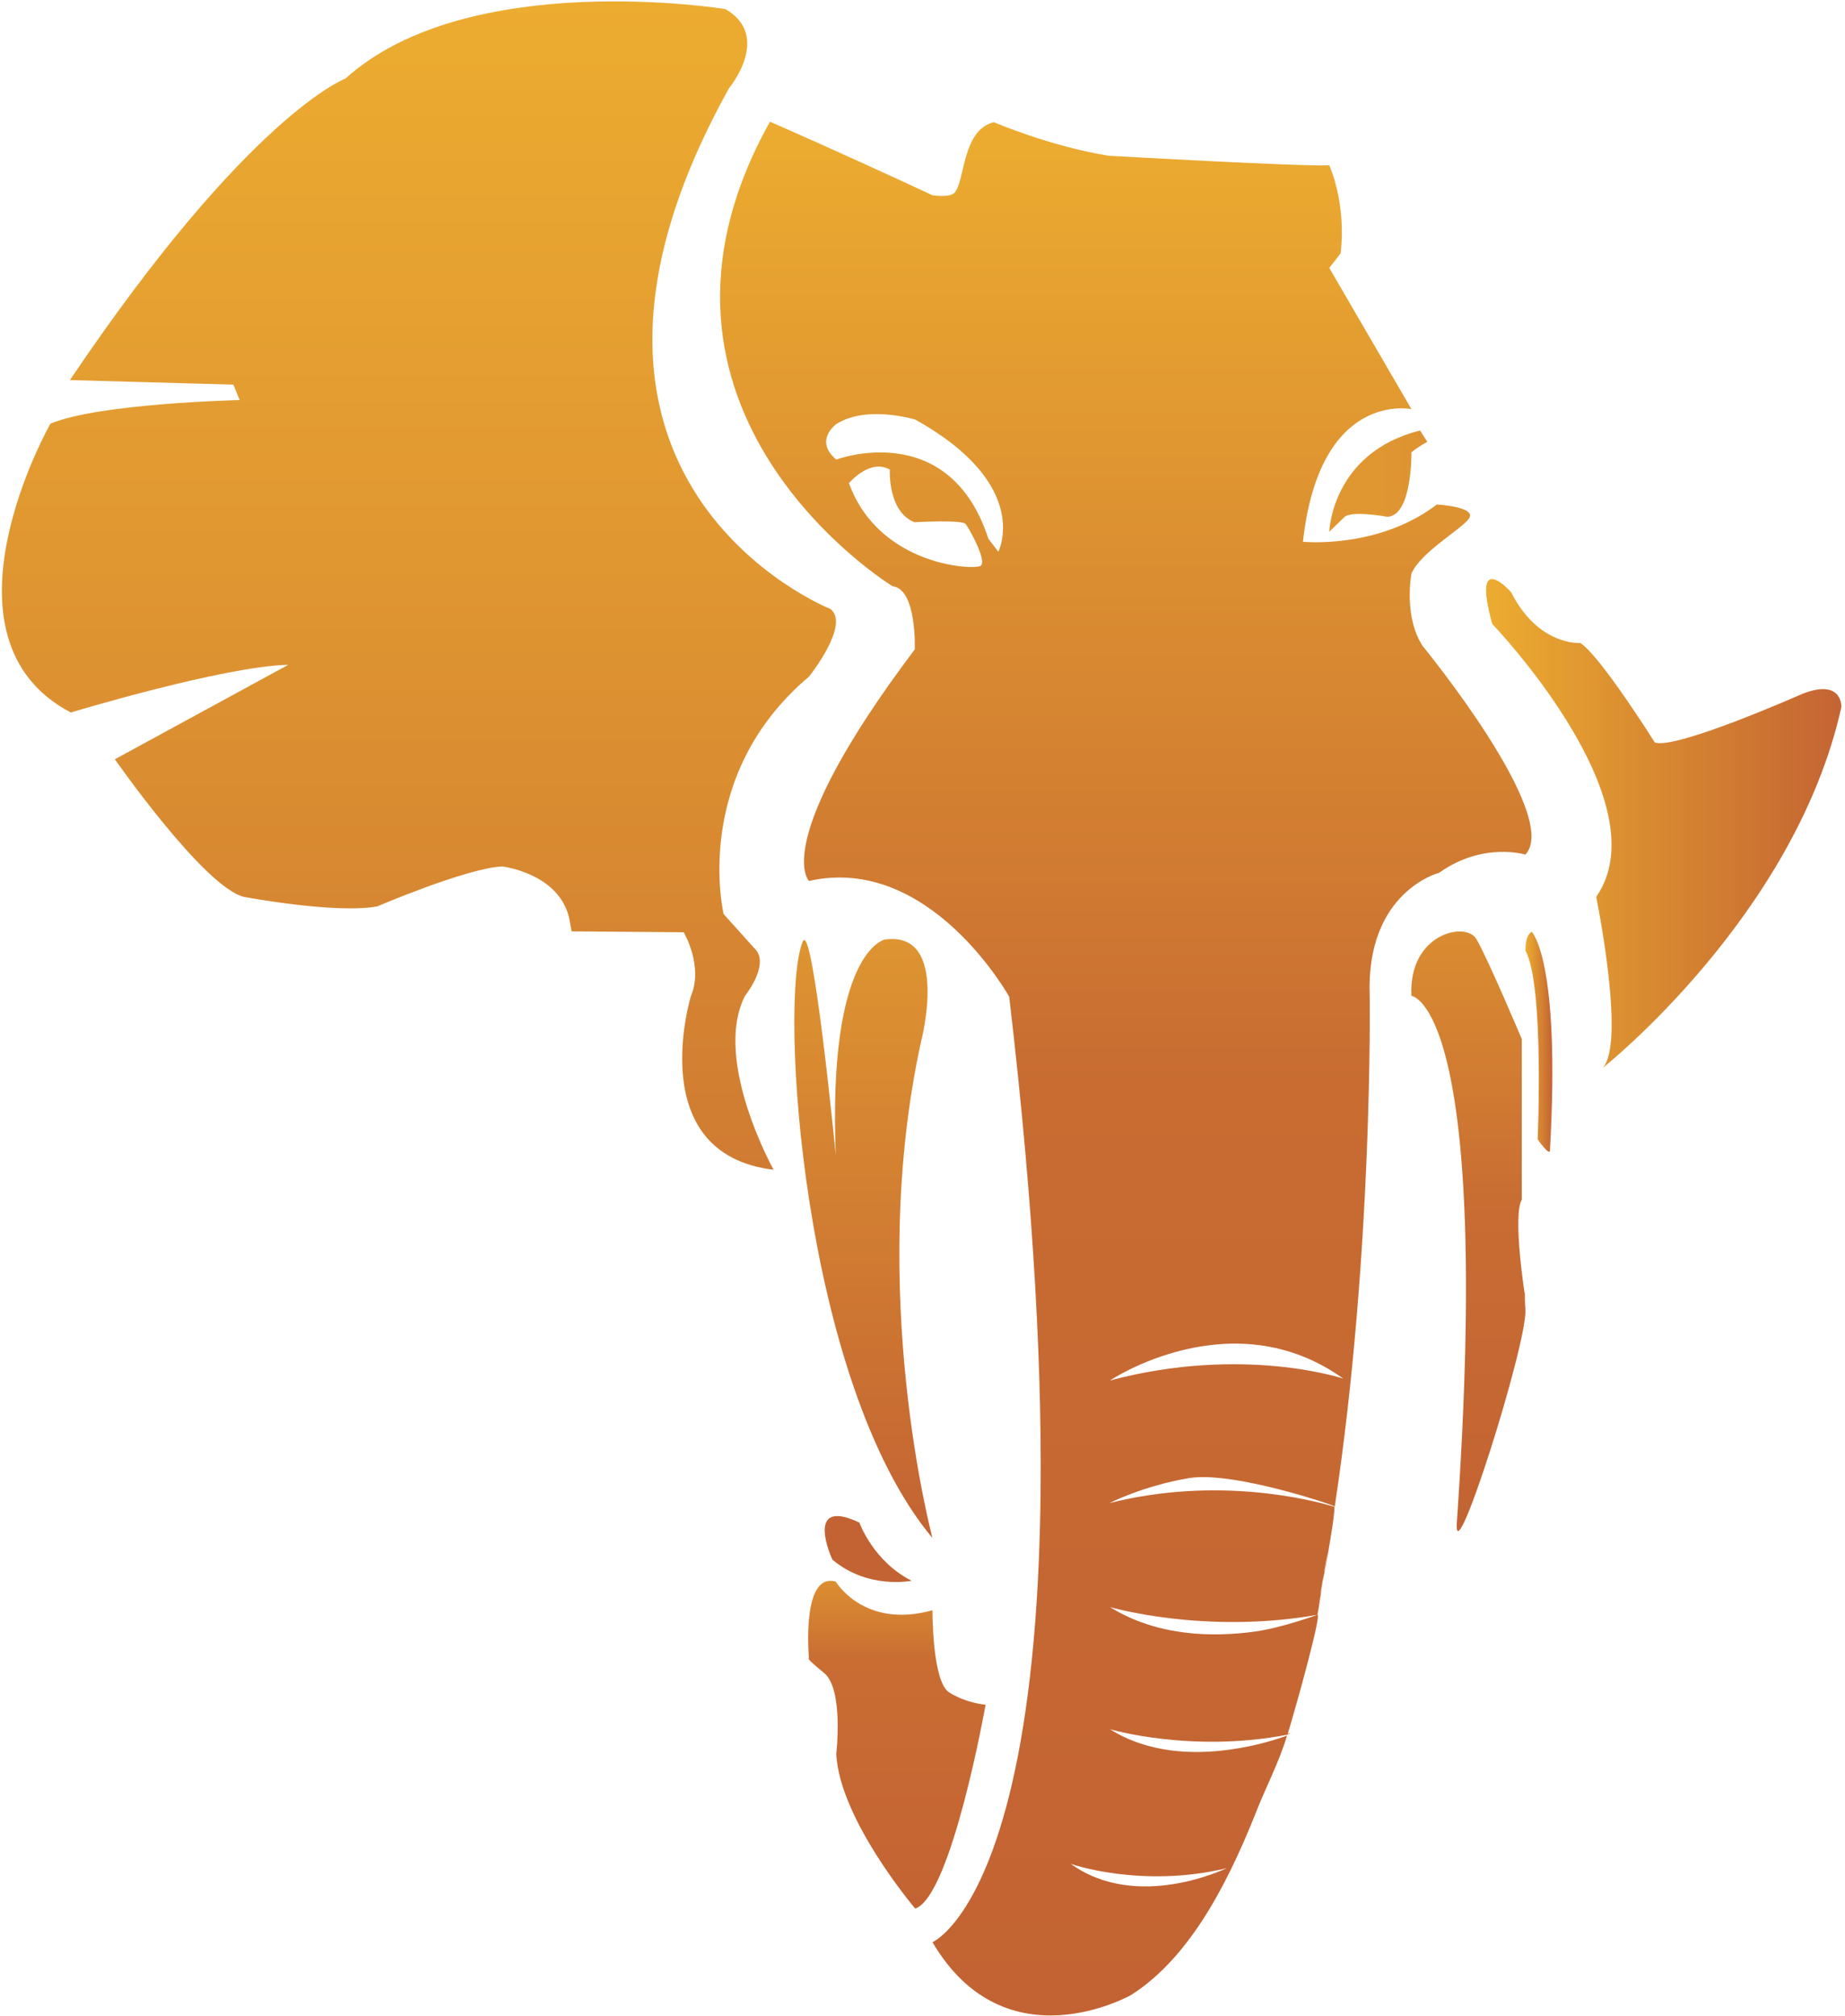
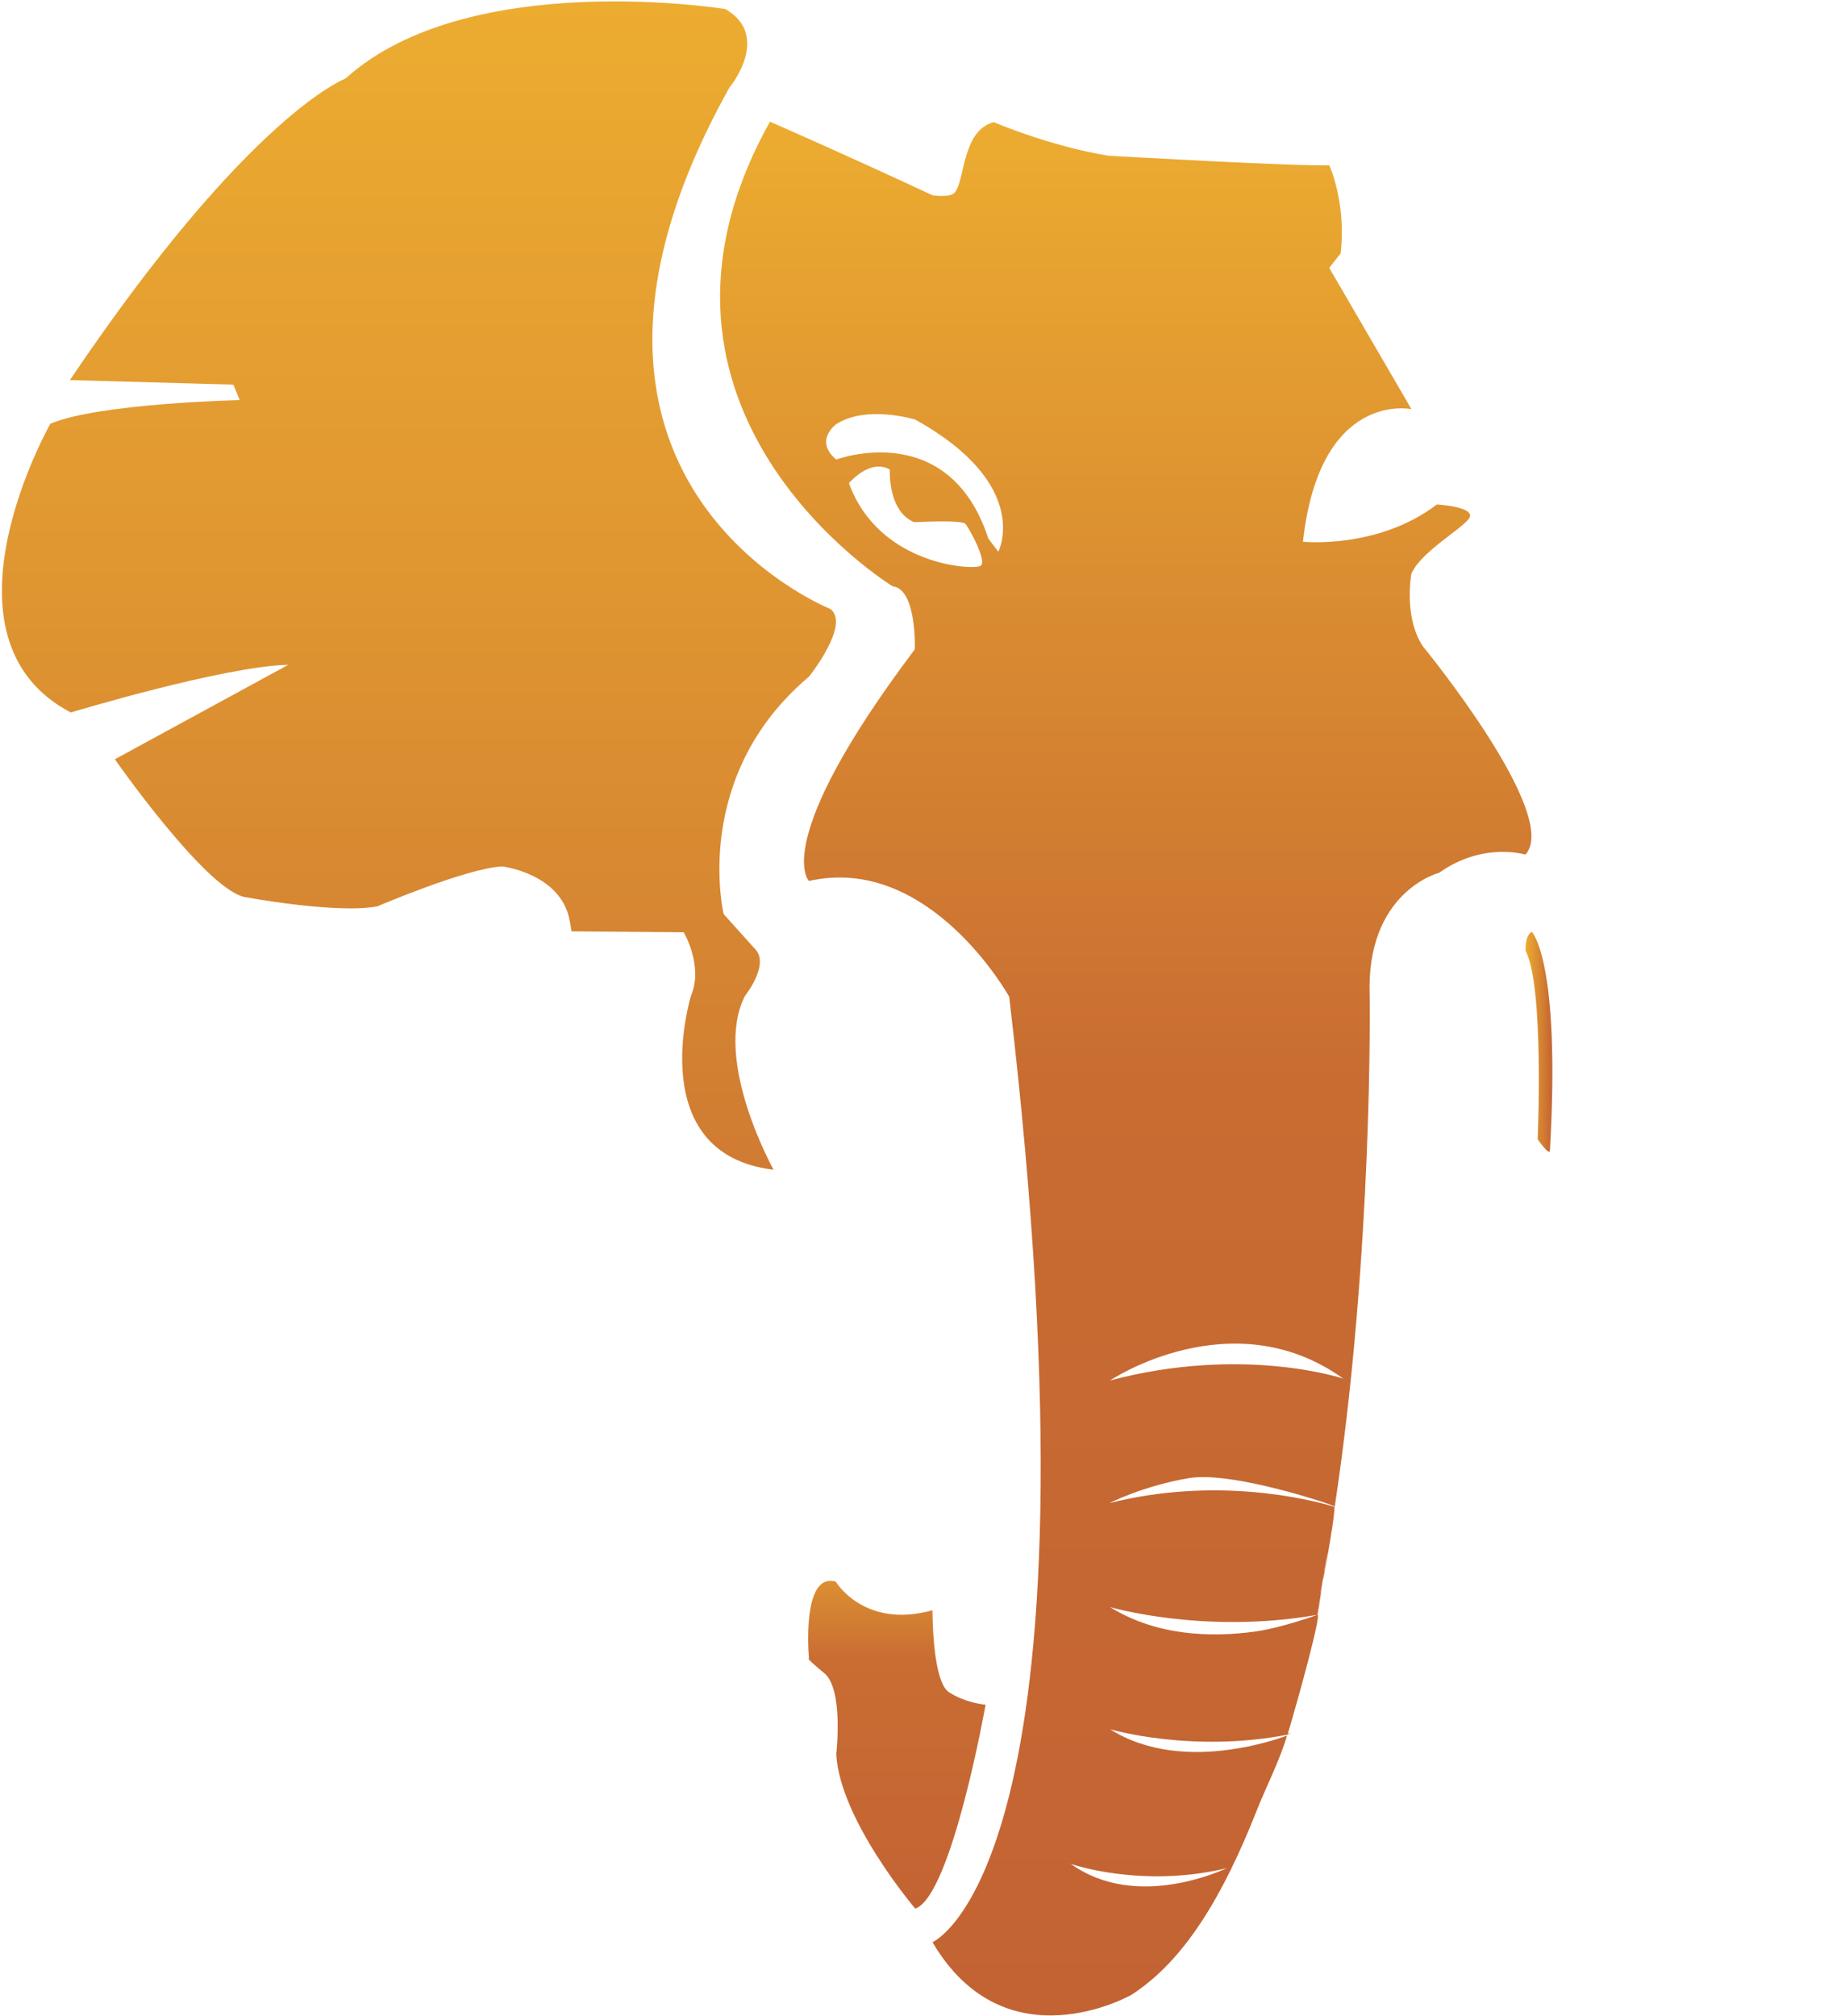
<svg xmlns="http://www.w3.org/2000/svg" version="1.1" id="Laag_1" x="0px" y="0px" viewBox="0 0 406.4 443.9" style="enable-background:new 0 0 406.4 443.9;" xml:space="preserve">
  <style type="text/css">
	.st0{fill-rule:evenodd;clip-rule:evenodd;fill:url(#SVGID_1_);}
	.st1{fill-rule:evenodd;clip-rule:evenodd;fill:#C36333;}
	.st2{fill-rule:evenodd;clip-rule:evenodd;fill:url(#SVGID_00000132790531024895805470000013411453643093898645_);}
	.st3{fill-rule:evenodd;clip-rule:evenodd;fill:url(#SVGID_00000162322366487887173160000016904119199233344694_);}
	.st4{fill-rule:evenodd;clip-rule:evenodd;fill:url(#SVGID_00000172427966863255755010000005823223915685791387_);}
	.st5{fill-rule:evenodd;clip-rule:evenodd;fill:url(#SVGID_00000067934819030699291150000006904625123108682119_);}
	.st6{fill-rule:evenodd;clip-rule:evenodd;fill:url(#SVGID_00000162330430230987295280000012885702779524127883_);}
	.st7{fill-rule:evenodd;clip-rule:evenodd;fill:url(#SVGID_00000100347121141550142960000008641842512922446217_);}
	.st8{fill-rule:evenodd;clip-rule:evenodd;fill:url(#SVGID_00000000942931940593554990000010362961417239217288_);}
	.st9{fill-rule:evenodd;clip-rule:evenodd;fill:url(#SVGID_00000154401378799091633880000000631549383185106106_);}
</style>
  <linearGradient id="SVGID_1_" gradientUnits="userSpaceOnUse" x1="327.375" y1="264.673" x2="405.645" y2="264.673" gradientTransform="matrix(1 0 0 -1 0 446)">
    <stop offset="0" style="stop-color:#ECAC30" />
    <stop offset="0.469" style="stop-color:#D88931" />
    <stop offset="1" style="stop-color:#C46433" />
  </linearGradient>
-   <path class="st0" d="M328.7,137.4c0,0,37.5,39.1,22.9,60.1c0,0,6.6,32.3,1.4,37.7c0,0,42.4-33.5,52.6-79.5c0,0,0.3-6.4-8.6-2.9  c0,0-28,12.4-32.5,10.7c0,0-12-19.1-16.4-21.9c0,0-9.2,0.7-15.2-11.1C333,130.5,324,120.4,328.7,137.4L328.7,137.4z" />
-   <path class="st1" d="M189.3,335.3c0,0,3,8.5,11.5,12.8c0,0-9.5,2-17.4-4.6C183.3,343.5,176.9,329.4,189.3,335.3L189.3,335.3z" />
  <linearGradient id="SVGID_00000018200208180832845620000016602246020943878039_" gradientUnits="userSpaceOnUse" x1="336.089" y1="216.597" x2="341.973" y2="216.597" gradientTransform="matrix(1 0 0 -1 0 446)">
    <stop offset="0" style="stop-color:#ECAC30" />
    <stop offset="1" style="stop-color:#C36333" />
  </linearGradient>
-   <path style="fill-rule:evenodd;clip-rule:evenodd;fill:url(#SVGID_00000018200208180832845620000016602246020943878039_);" d="  M337.4,205.2c0,0,6.4,6.1,4,48.2c-0.1,1.2-2.7-2.5-2.7-2.5s1.5-33.9-2.7-41.6C336.1,209.3,335.8,206.1,337.4,205.2L337.4,205.2z" />
+   <path style="fill-rule:evenodd;clip-rule:evenodd;fill:url(#SVGID_00000018200208180832845620000016602246020943878039_);" d="  M337.4,205.2c0,0,6.4,6.1,4,48.2c-0.1,1.2-2.7-2.5-2.7-2.5s1.5-33.9-2.7-41.6C336.1,209.3,335.8,206.1,337.4,205.2L337.4,205.2" />
  <linearGradient id="SVGID_00000134945152785166902230000014168196332888406166_" gradientUnits="userSpaceOnUse" x1="92.29" y1="445.674" x2="92.29" y2="188.402" gradientTransform="matrix(1 0 0 -1 0 446)">
    <stop offset="0" style="stop-color:#ECAC30" />
    <stop offset="0.509" style="stop-color:#DF9531" />
    <stop offset="1" style="stop-color:#D07B32" />
  </linearGradient>
  <path style="fill-rule:evenodd;clip-rule:evenodd;fill:url(#SVGID_00000134945152785166902230000014168196332888406166_);" d="  M159.8,2c0,0-56.6-9.2-83.7,15.3c0,0-21.2,7.8-60.7,66.4l36,1l1.4,3.4c0,0-31,0.7-41.7,5.2c0,0-26.8,47.2,4.5,63.6  c0,0,33.7-10.2,47.9-10.5l-38.2,20.8c0,0,19.6,28.1,28.4,30.3c0,0,20.2,3.8,29.4,2.1c0,0,19.6-8.4,27.5-8.8c0,0,13,1.5,14.9,12  l0.4,2.3l24.7,0.2c0,0,4.4,7.4,1.6,14c0,0-10.7,34.8,18.2,38.3c0,0-13.5-24.2-6.3-38.3c0,0,5.2-6.5,2.5-10l-7.2-8  c0,0-7.3-30.3,18.8-52.3c0,0,9.2-11.5,4.7-14.9c0,0-70.6-28-22.3-114.7C160.6,19.4,170.1,8,159.8,2L159.8,2z" />
  <linearGradient id="SVGID_00000120525373120900132780000009286174804018114466_" gradientUnits="userSpaceOnUse" x1="190.169" y1="239.119" x2="190.169" y2="107.283" gradientTransform="matrix(1 0 0 -1 0 446)">
    <stop offset="0" style="stop-color:#DE9431" />
    <stop offset="1" style="stop-color:#C36333" />
  </linearGradient>
-   <path style="fill-rule:evenodd;clip-rule:evenodd;fill:url(#SVGID_00000120525373120900132780000009286174804018114466_);" d="  M176.8,207.4c-5.3,12.8-0.1,97,28.6,131.3c0,0-14.6-54.3-2.5-109.4c0,0,6.4-24.4-8-22.4c0,0-12.6,2.4-10.8,47.5  C184.1,254.5,179,202,176.8,207.4L176.8,207.4z" />
  <linearGradient id="SVGID_00000018923103703193281540000007545514038828402095_" gradientUnits="userSpaceOnUse" x1="323.515" y1="240.824" x2="323.515" y2="108.873" gradientTransform="matrix(1 0 0 -1 0 446)">
    <stop offset="0" style="stop-color:#DA8C31" />
    <stop offset="0.472" style="stop-color:#C86C33" />
    <stop offset="1" style="stop-color:#C36333" />
  </linearGradient>
-   <path style="fill-rule:evenodd;clip-rule:evenodd;fill:url(#SVGID_00000018923103703193281540000007545514038828402095_);" d="  M310.9,219.3c0,0,17.9,1.7,10,116c-0.8,12.2,15.5-39.4,15.1-46.8c-0.4-7.4,0-2.5,0-2.5s-2.9-18.2-0.8-21.8v-35.4c0,0-7.6-18-10-22  C322.9,202.8,310.2,205.6,310.9,219.3L310.9,219.3z" />
  <linearGradient id="SVGID_00000176729250195624424220000009822359925048323774_" gradientUnits="userSpaceOnUse" x1="197.545" y1="97.904" x2="197.545" y2="25.783" gradientTransform="matrix(1 0 0 -1 0 446)">
    <stop offset="0" style="stop-color:#DC8F31" />
    <stop offset="0.241" style="stop-color:#C96D33" />
    <stop offset="1" style="stop-color:#C36333" />
  </linearGradient>
  <path style="fill-rule:evenodd;clip-rule:evenodd;fill:url(#SVGID_00000176729250195624424220000009822359925048323774_);" d="  M184.1,348.3c0,0,6.2,10.5,21.3,6.3c0,0-0.1,15.8,3.7,18.1c3.8,2.4,8,2.7,8,2.7s-7.5,42.2-15.5,44.9c0,0-16.6-19.5-17.4-34  c0,0,1.7-14.4-2.7-17.9c-4.4-3.6-3.3-3.2-3.3-3.2S176.4,346.1,184.1,348.3L184.1,348.3z" />
  <linearGradient id="SVGID_00000080911410398573926750000004901212121965207988_" gradientUnits="userSpaceOnUse" x1="283.95" y1="64.327" x2="283.95" y2="63.958" gradientTransform="matrix(1 0 0 -1 0 446)">
    <stop offset="0" style="stop-color:#ECAC30" />
    <stop offset="0.509" style="stop-color:#C86C32" />
    <stop offset="1" style="stop-color:#C36333" />
  </linearGradient>
  <path style="fill-rule:evenodd;clip-rule:evenodd;fill:url(#SVGID_00000080911410398573926750000004901212121965207988_);" d="  M283.5,382c0.6-0.2,0.9-0.4,0.9-0.4c-0.3,0.1-0.6,0.1-0.9,0.2l0,0.1L283.5,382z" />
  <linearGradient id="SVGID_00000074436854359924897430000017143280925251770539_" gradientUnits="userSpaceOnUse" x1="248.024" y1="419.352" x2="248.024" y2="2.37" gradientTransform="matrix(1 0 0 -1 0 446)">
    <stop offset="0" style="stop-color:#ECAC30" />
    <stop offset="0.509" style="stop-color:#C86C32" />
    <stop offset="1" style="stop-color:#C36333" />
  </linearGradient>
  <path style="fill-rule:evenodd;clip-rule:evenodd;fill:url(#SVGID_00000074436854359924897430000017143280925251770539_);" d="  M313.4,142.3c-4.3-6.5-2.5-16-2.5-16c2.1-4.7,10.5-9.4,12.6-12c2.1-2.7-7-3.2-7-3.2c-13,9.9-29.5,8.2-29.5,8.2  c3.7-33.5,23.9-29.2,23.9-29.2l-18.1-31.1l2.5-3.2c1.3-11.2-2.5-19.4-2.5-19.4c-6.5,0.3-48.6-2.1-48.6-2.1  c-13-2.1-25.3-7.4-25.3-7.4c-7,1.8-6.3,12.8-8.6,15.5c-1,1.2-4.9,0.6-4.9,0.6c-20.6-9.6-35.8-16.2-35.8-16.2  c-35.7,63.9,27,102.3,27,102.3c5.4,0.6,4.9,13.9,4.9,13.9c-32.1,42.6-23.3,51-23.3,51c26.6-6,44.1,25.5,44.1,25.5  c22.5,191.5-16.9,208.2-16.9,208.2c16.1,27.4,43.8,11.6,43.8,11.6c12-7.7,20.4-22.4,27.5-40.3c2.1-5.4,5-10.8,6.8-16.8  c-1.9,0.7-6.7,2.3-12.7,3.1c-7.9,1.1-17.9,0.8-26.3-4.5c0,0,17.9,5.3,39.1,1.2c2.5-8.3,7.5-26.6,6.6-26.4c0,0-7.9,2.9-13.8,3.7  c-9.5,1.3-21.6,1-31.9-5.4c0,0,20.8,6.1,45.7,1.7c0.1-0.5,0.2-1.3,0.4-2.3c0.2-1.3,0.7-4.7,1.8-11.1c0-0.1,0-0.1,0-0.2  c0,0,0,0,0,0.1c-0.1,0.5-0.2,1-0.3,1.5c-0.1,0.4-0.1,0.8-0.2,1.2c-0.1,0.5-0.2,0.9-0.2,1.4c-0.1,0.7-0.3,1.5-0.4,2.1  c-0.1,0.8-0.3,1.5-0.4,2.3c-0.1,0.8-0.2,1.6-0.4,2.3c0,0.1,0,0.3-0.1,0.4c0,0,0,0,0,0c0,0.4,3.9-19.9,3.5-21.5c0,0,0,0,0,0  c0,0,0,0,0,0c0,0,0,0,0,0c-5.7-1.7-26.1-6.7-49.5-0.8c0,0,7.4-3.8,17.5-5.5c9.7-1.6,32,6,32,6.2c0,0,0,0,0.1,0.1c0,0,0,0,0,0  c0,0,0,0,0,0l0,0c8.5-56.2,7.7-112.4,7.7-112.4c-0.9-23.1,15.3-27.2,15.3-27.2c9.7-6.9,19-4,19-4C344,179.6,313.4,142.3,313.4,142.3  z M216,124.6c-1.5,1-22.4,0-29-18.2c0,0,4.6-5.5,9-3c0,0-0.5,9.2,5.4,11.6c0,0,10.6-0.6,11.3,0.4C213.5,116.4,217.5,123.6,216,124.6  z M219.9,121.5l-2.2-2.9c-8.7-26.7-33.5-17.4-33.5-17.4c-5-4.2,0-7.8,0-7.8c6.7-4.3,17.4-1,17.4-1  C227.5,106.8,219.9,121.5,219.9,121.5z M270.2,411.4c0,0-4.9,2.4-11.7,3.5c-6.8,1.1-15.4,0.8-22.7-4.5  C235.8,410.5,251.6,415.9,270.2,411.4z M244.5,304c0,0,6.7-4.5,16.5-6.8c9.8-2.3,22.6-2.4,34.9,6.4  C295.9,303.6,273.9,296.2,244.5,304z" />
  <linearGradient id="SVGID_00000044162638233684157760000002117100791958450866_" gradientUnits="userSpaceOnUse" x1="292.81" y1="340.046" x2="314.426" y2="340.046" gradientTransform="matrix(1 0 0 -1 0 446)">
    <stop offset="0.284" style="stop-color:#E19731" />
    <stop offset="1" style="stop-color:#DD9331" />
  </linearGradient>
-   <path style="fill-rule:evenodd;clip-rule:evenodd;fill:url(#SVGID_00000044162638233684157760000002117100791958450866_);" d="  M292.8,117.1l3.4-3.3c1.8-1.4,9.4,0,9.4,0c5.5-0.2,5.3-14.2,5.3-14.2c1.7-1.4,3.5-2.3,3.5-2.3l-1.6-2.5  C293.3,99.7,292.8,117.1,292.8,117.1z" />
</svg>